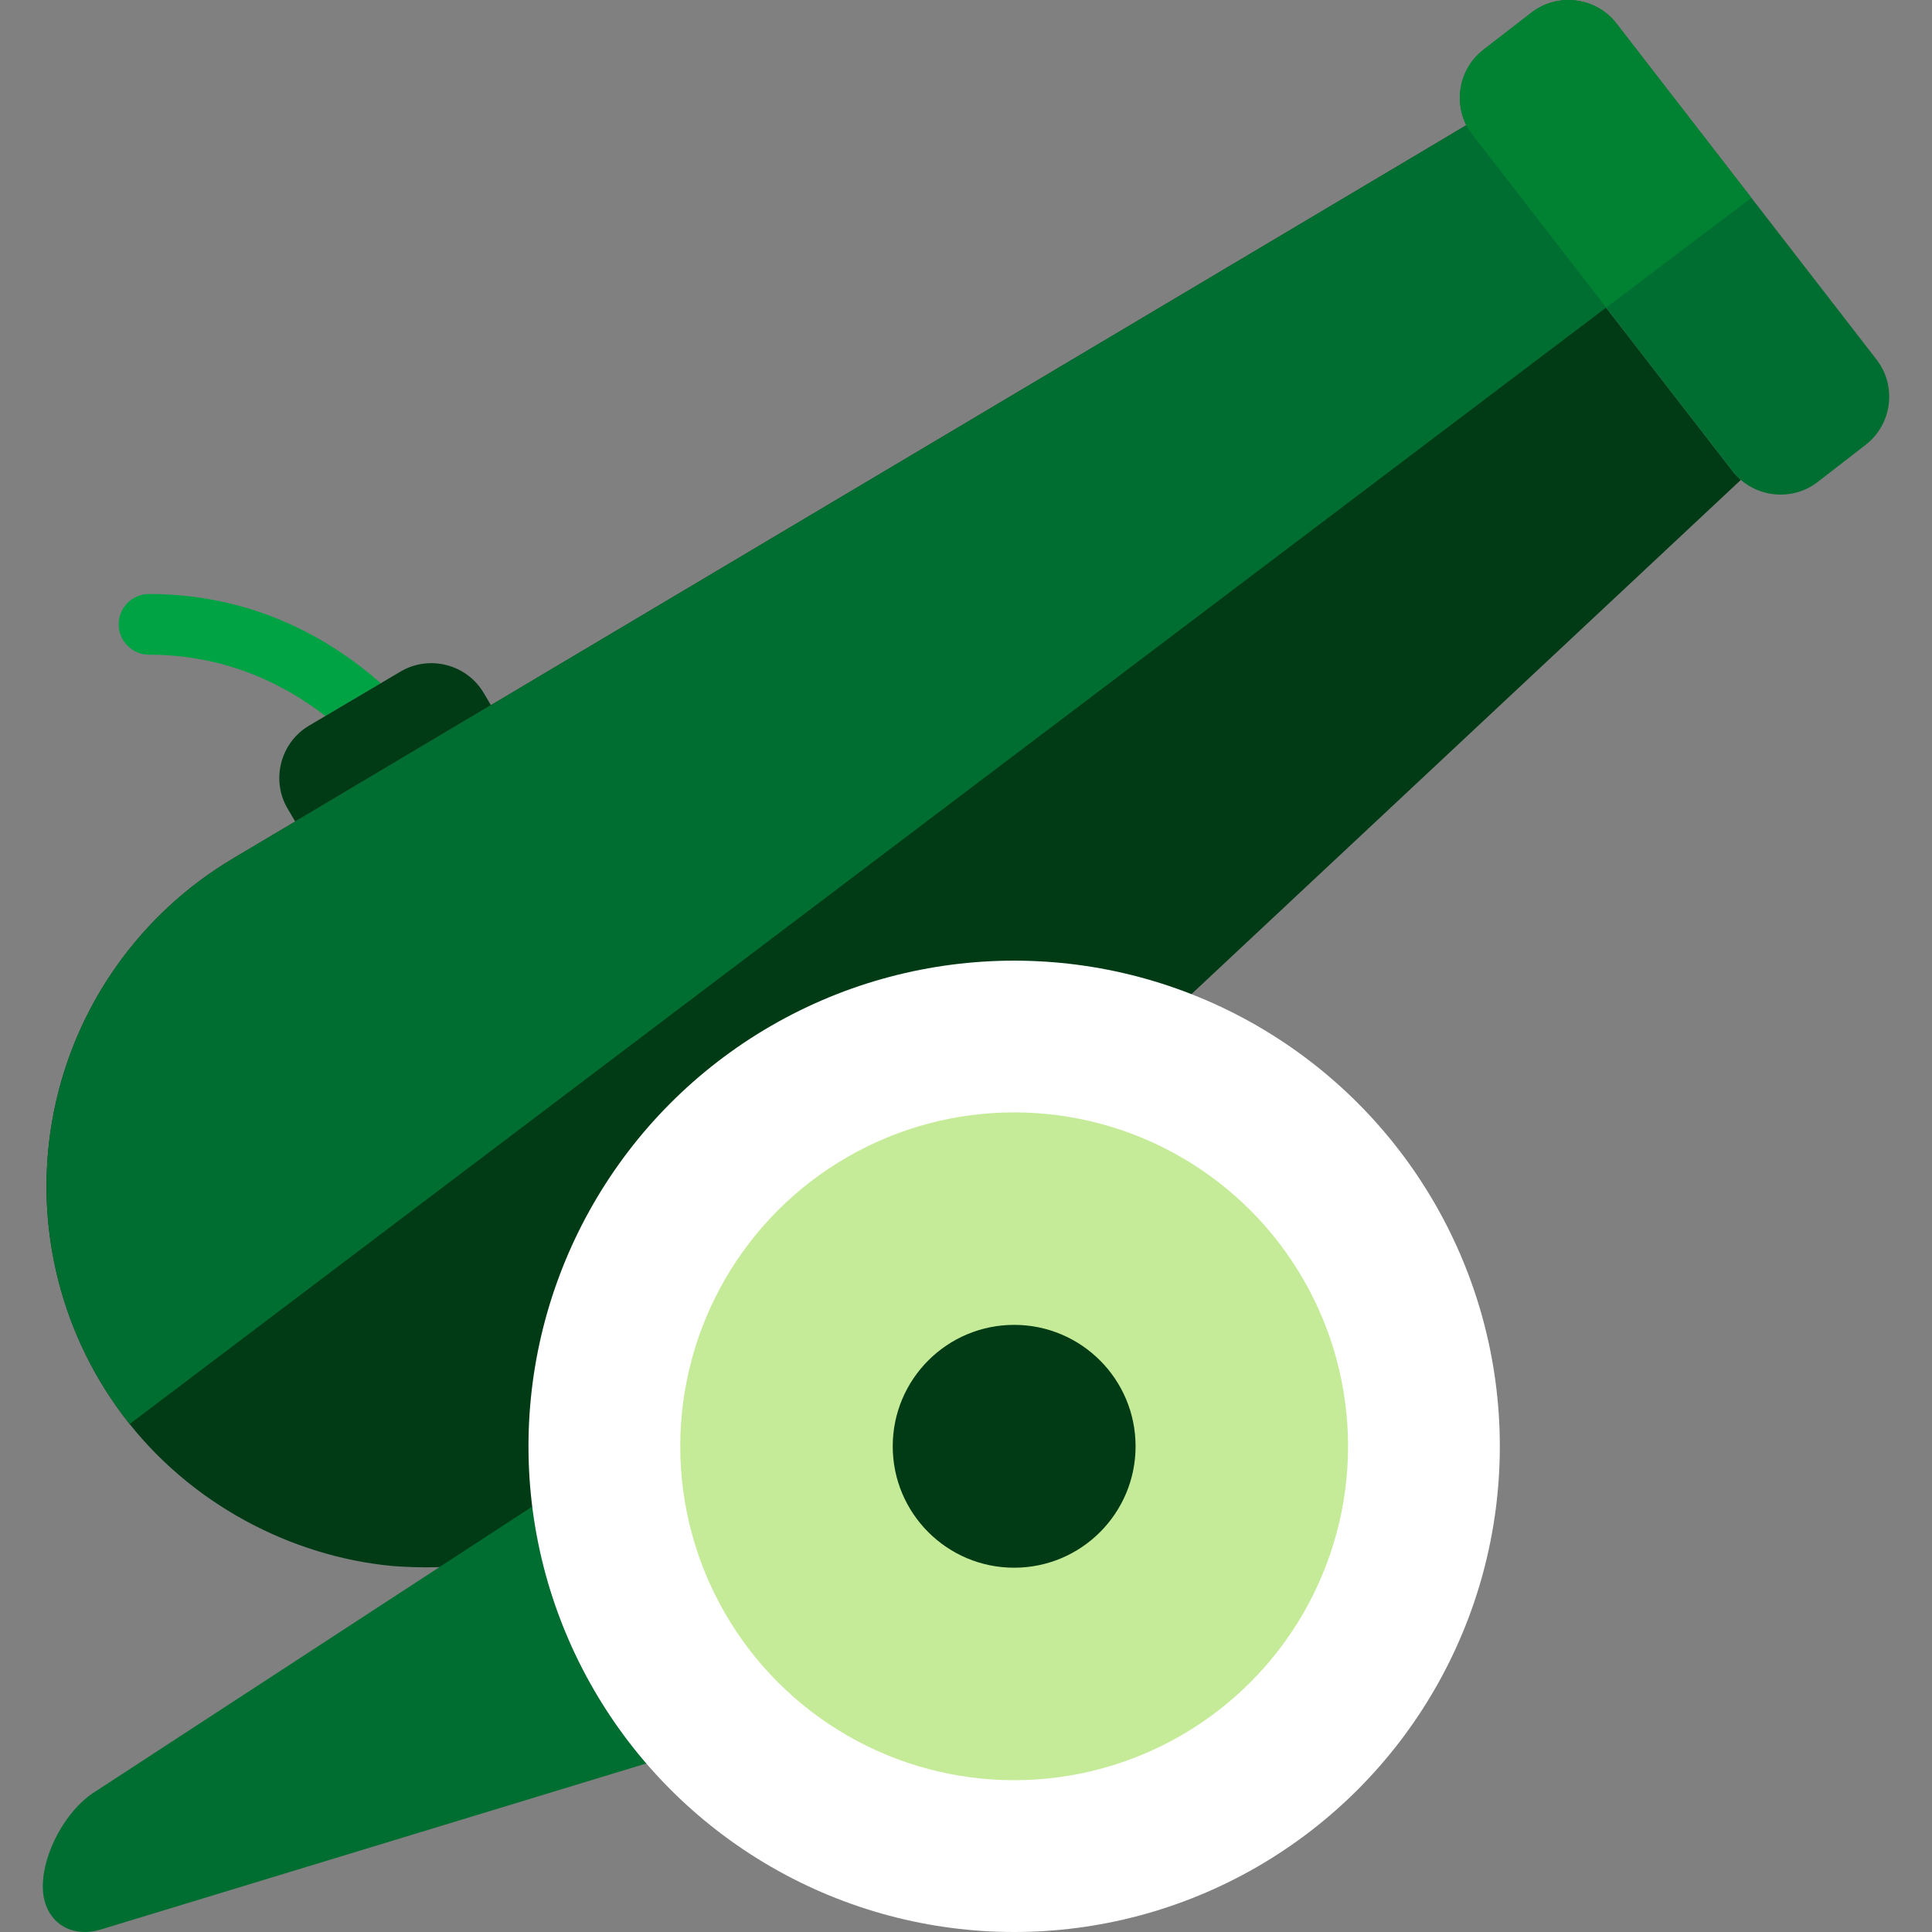
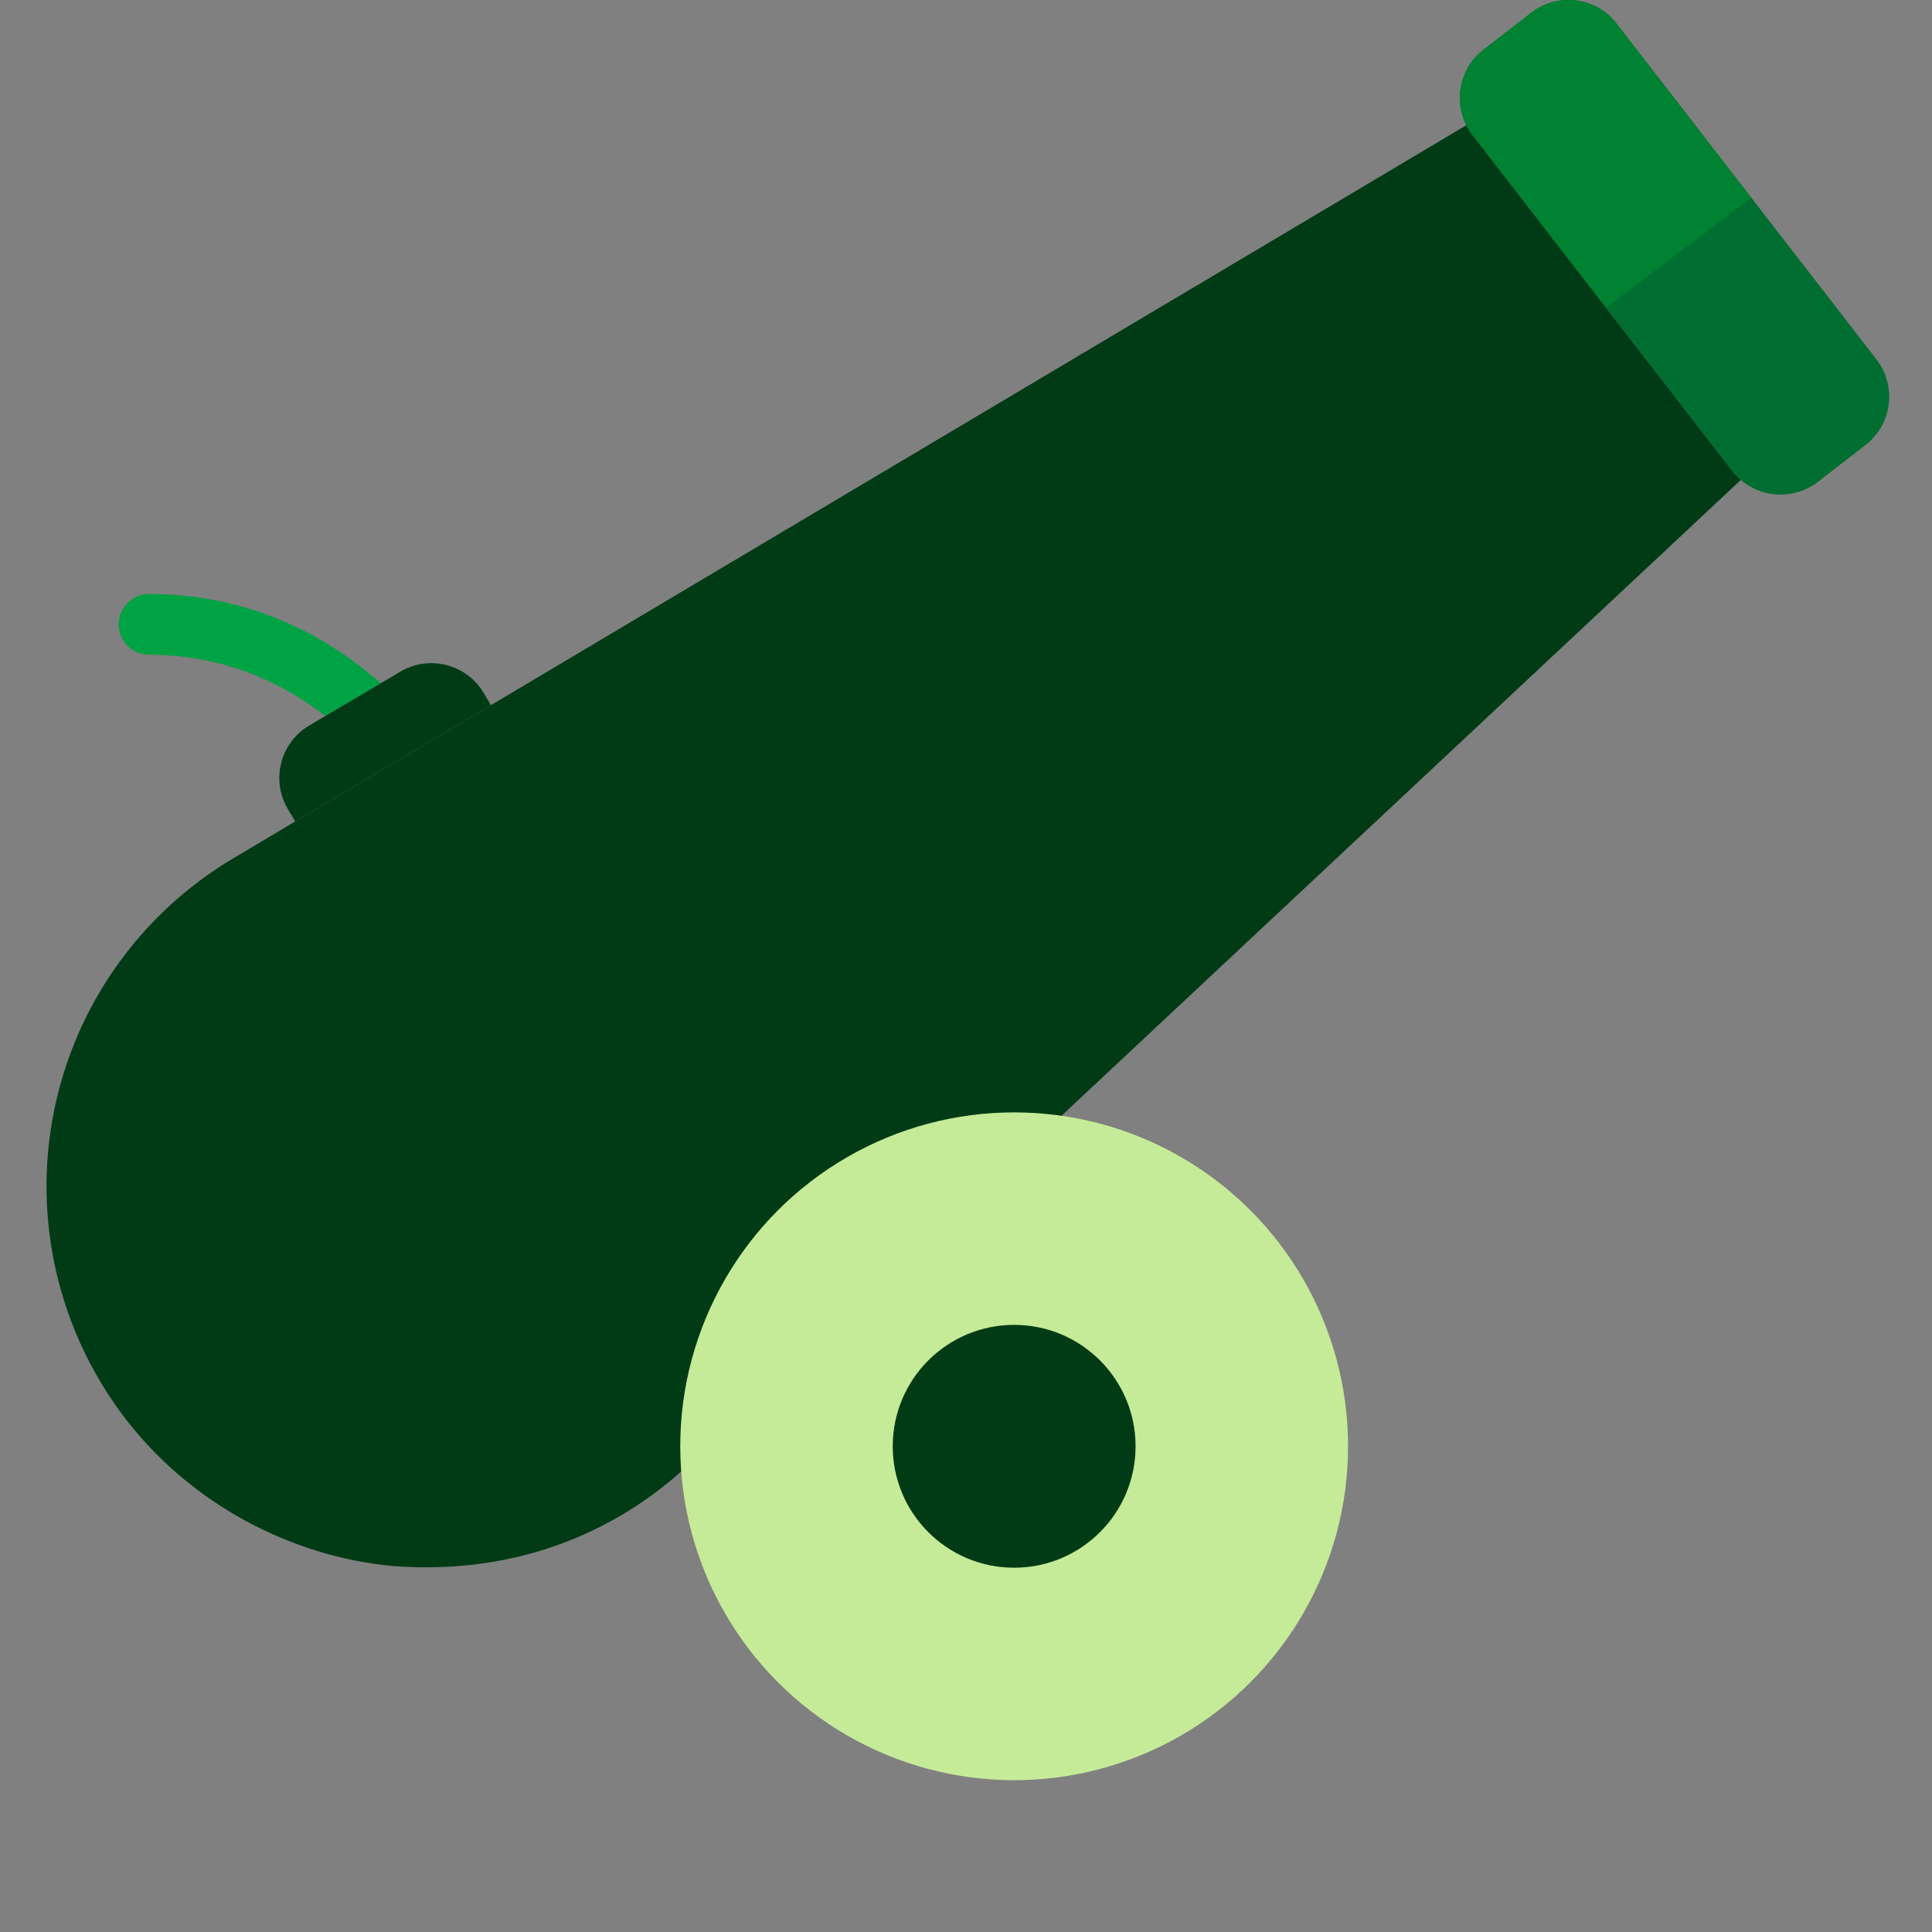
<svg xmlns="http://www.w3.org/2000/svg" version="1.1" id="Layer_1" x="0px" y="0px" viewBox="0 0 479.226 479.226" style="enable-background:new 0 0 479.226 479.226;" xml:space="preserve">
  <rect x="0" y="0" width="479.226" height="479.226" fill="#808080" stroke="none" />
  <path style="fill:#003B15;" d="M429.748,116.851L365.251,33.47c-0.602-0.768-1.092-1.581-1.513-2.417L57.788,212.948  c-23.07,13.719-39.236,36.593-44.446,62.931c-5.218,26.338,1.001,53.647,17.099,75.136c16.535,22.069,41.886,35.072,66.854,37.421  c29.425,2.319,54.746-7.552,73.487-25.088l261.037-244.314C431.073,118.387,430.38,117.656,429.748,116.851z" />
  <path style="fill:#00A344;" d="M94.463,169.474c-12.288-10.805-31.345-22.136-57.495-22.136c-4.164,0-7.529,3.366-7.529,7.529  c0,4.156,3.366,7.529,7.529,7.529c19.057,0,33.589,7.349,43.746,15.209L94.463,169.474z" />
  <path style="fill:#003B15;" d="M73.23,203.77l48.535-28.86l-1.784-3.027c-4.224-7.13-13.5-9.517-20.631-5.301l-22.686,13.41  c-7.123,4.216-9.517,13.493-5.301,20.623L73.23,203.77z" />
  <g>
    <path style="fill:#006E31;" d="M465.483,89.203L400.971,5.837c-5.06-6.551-14.577-7.763-21.12-2.696l-11.912,9.216   c-6.551,5.075-7.763,14.584-2.688,21.128l64.497,83.373c5.067,6.551,14.577,7.763,21.135,2.688l11.896-9.216   C469.338,105.255,470.542,95.753,465.483,89.203z" />
-     <path style="fill:#006E31;" d="M132.103,373.649L23.235,444.651c-6.942,4.518-12.619,14.999-12.619,23.273   c0,8.29,6.483,13.079,14.411,10.677l135.394-41.216C145.249,419.834,135.084,397.871,132.103,373.649z" />
  </g>
-   <circle style="fill:#FFFFFF;" cx="251.557" cy="358.756" r="120.471" />
  <circle style="fill:#C5EB98;" cx="251.557" cy="358.748" r="82.824" />
  <circle style="fill:#003B15;" cx="251.557" cy="358.748" r="30.118" />
  <path style="fill:#008232;" d="M400.971,5.829c-5.06-6.558-14.577-7.763-21.12-2.696l-11.912,9.216  c-6.551,5.067-7.763,14.577-2.688,21.128l33.137,42.835l36.036-27.241L400.971,5.829z" />
-   <path style="fill:#006E31;" d="M365.251,33.47c-0.602-0.776-1.092-1.581-1.513-2.417L57.795,212.948  c-23.078,13.719-39.243,36.593-44.454,62.931c-5.218,26.323,1.001,53.647,17.099,75.128c0.557,0.768,1.22,1.416,1.807,2.161  l366.14-276.864L365.251,33.47z" />
  <g>
</g>
  <g>
</g>
  <g>
</g>
  <g>
</g>
  <g>
</g>
  <g>
</g>
  <g>
</g>
  <g>
</g>
  <g>
</g>
  <g>
</g>
  <g>
</g>
  <g>
</g>
  <g>
</g>
  <g>
</g>
  <g>
</g>
</svg>